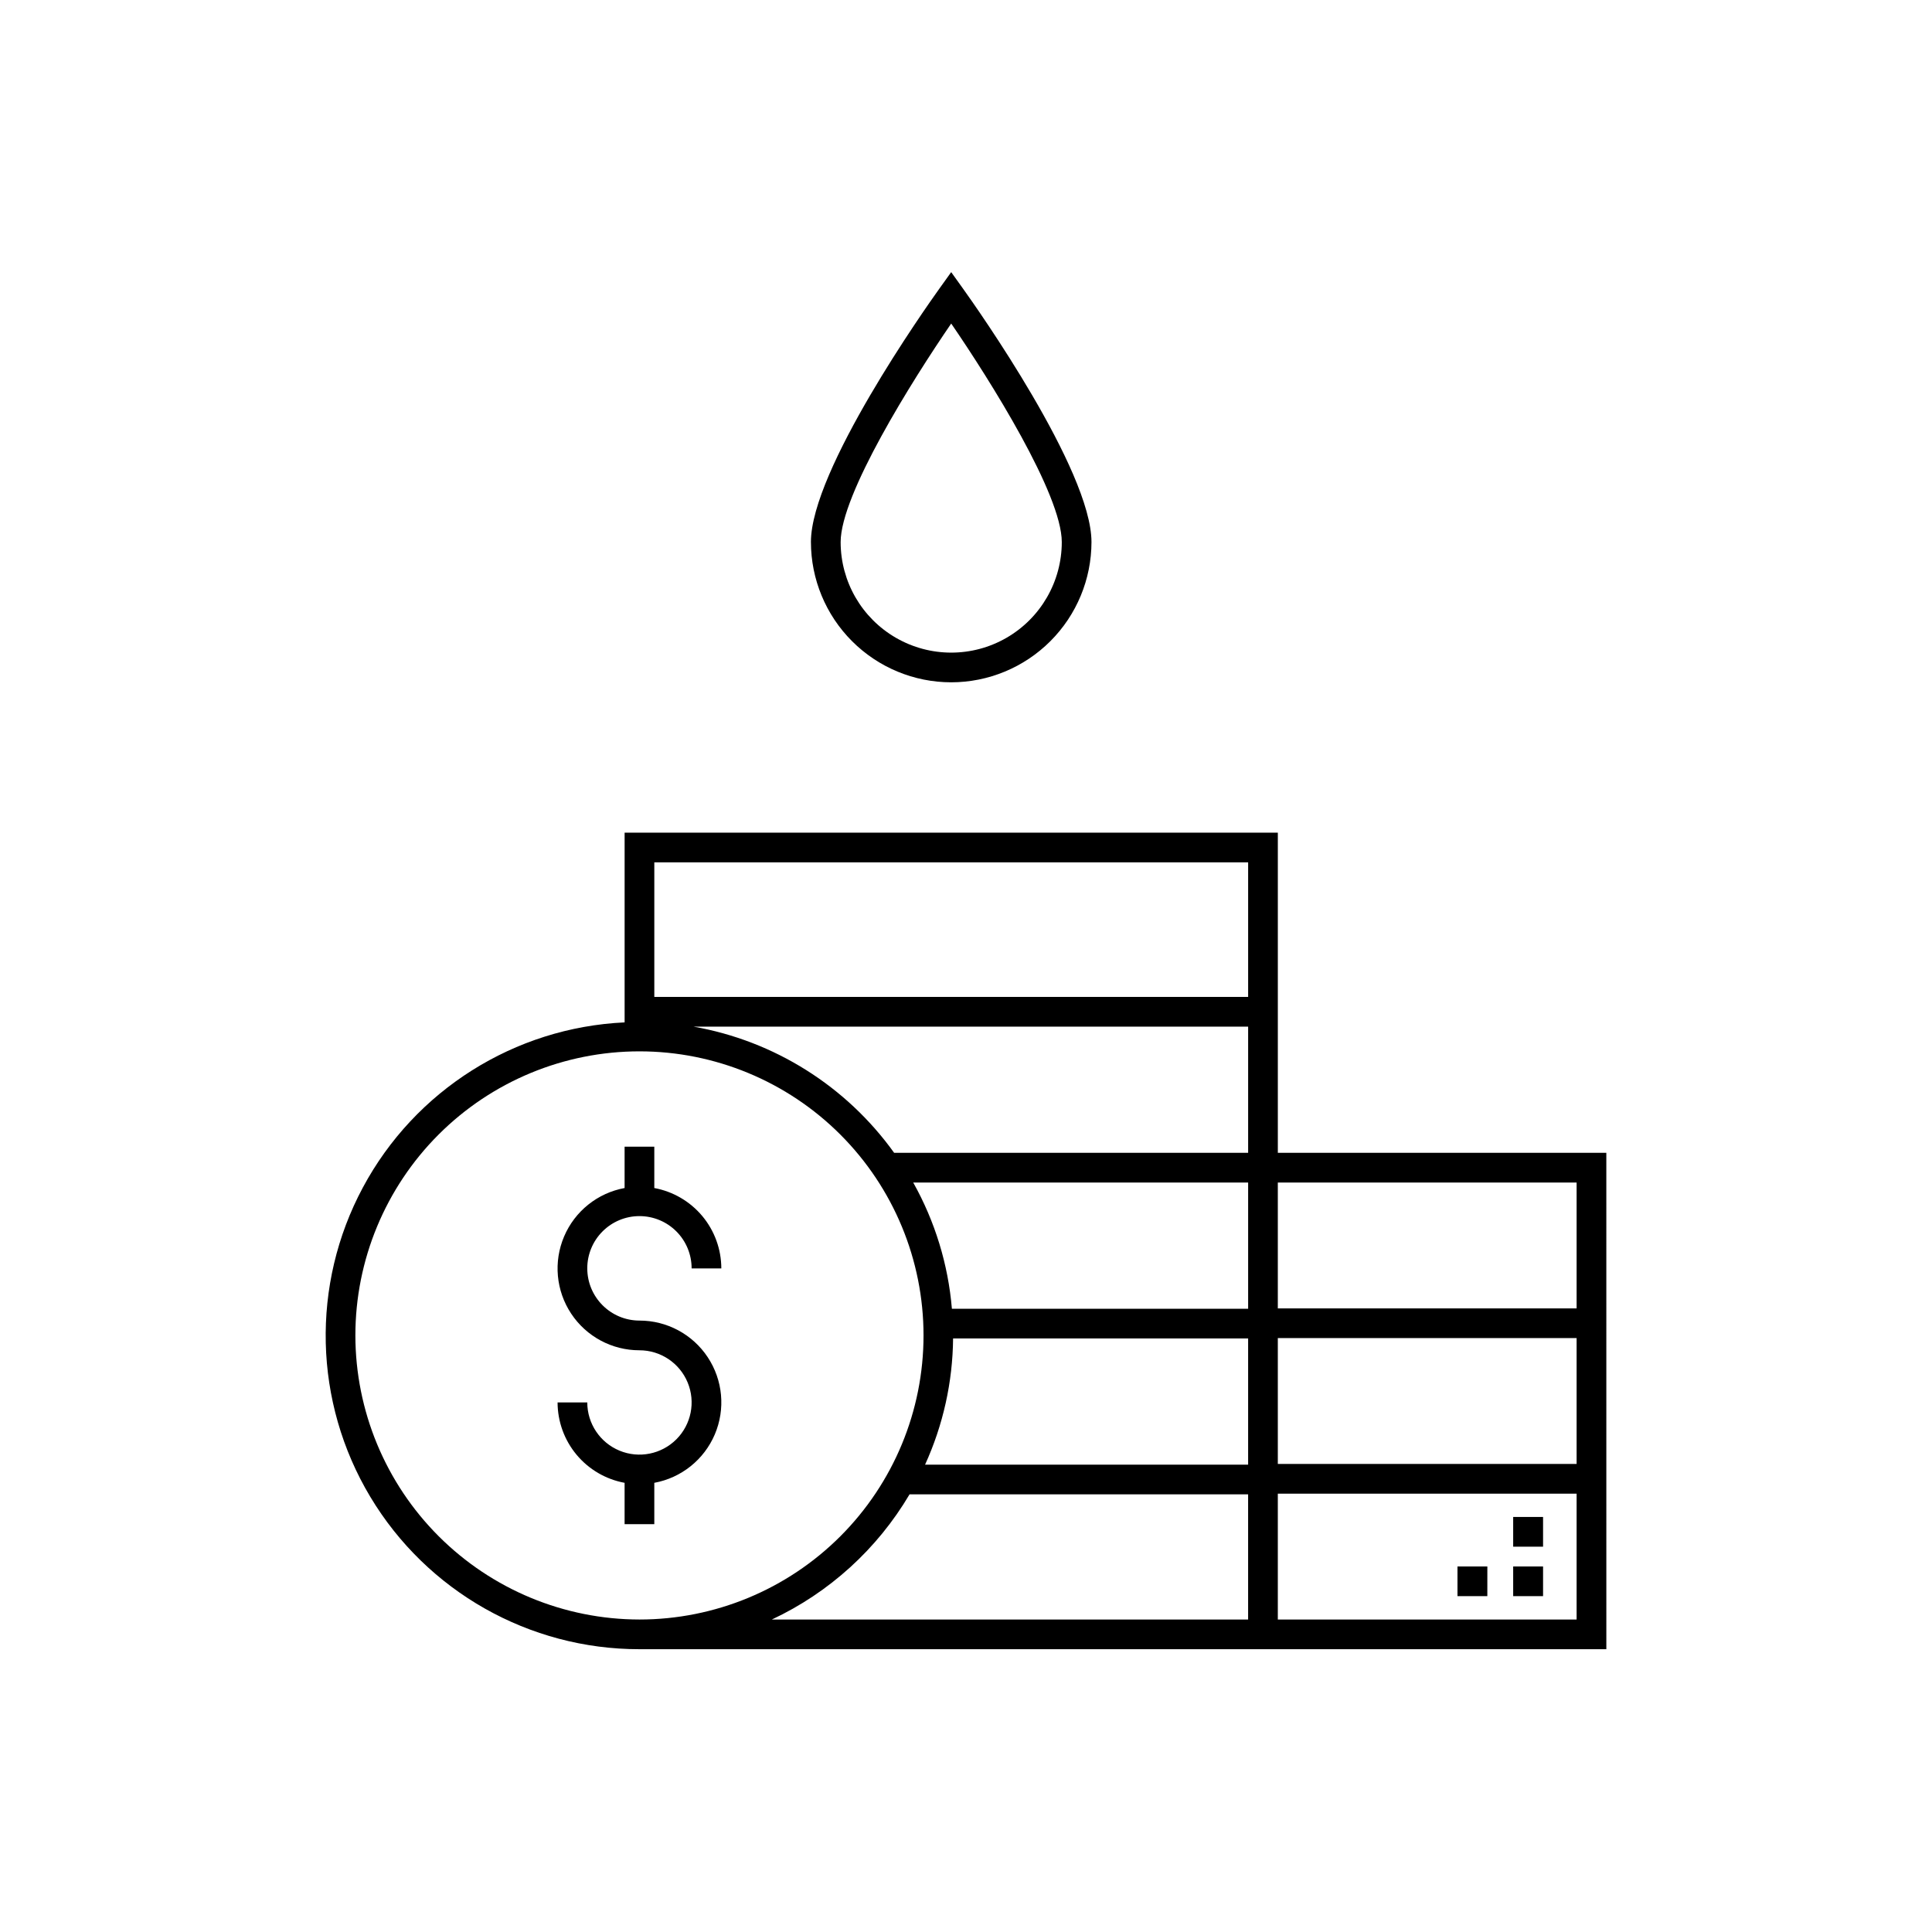
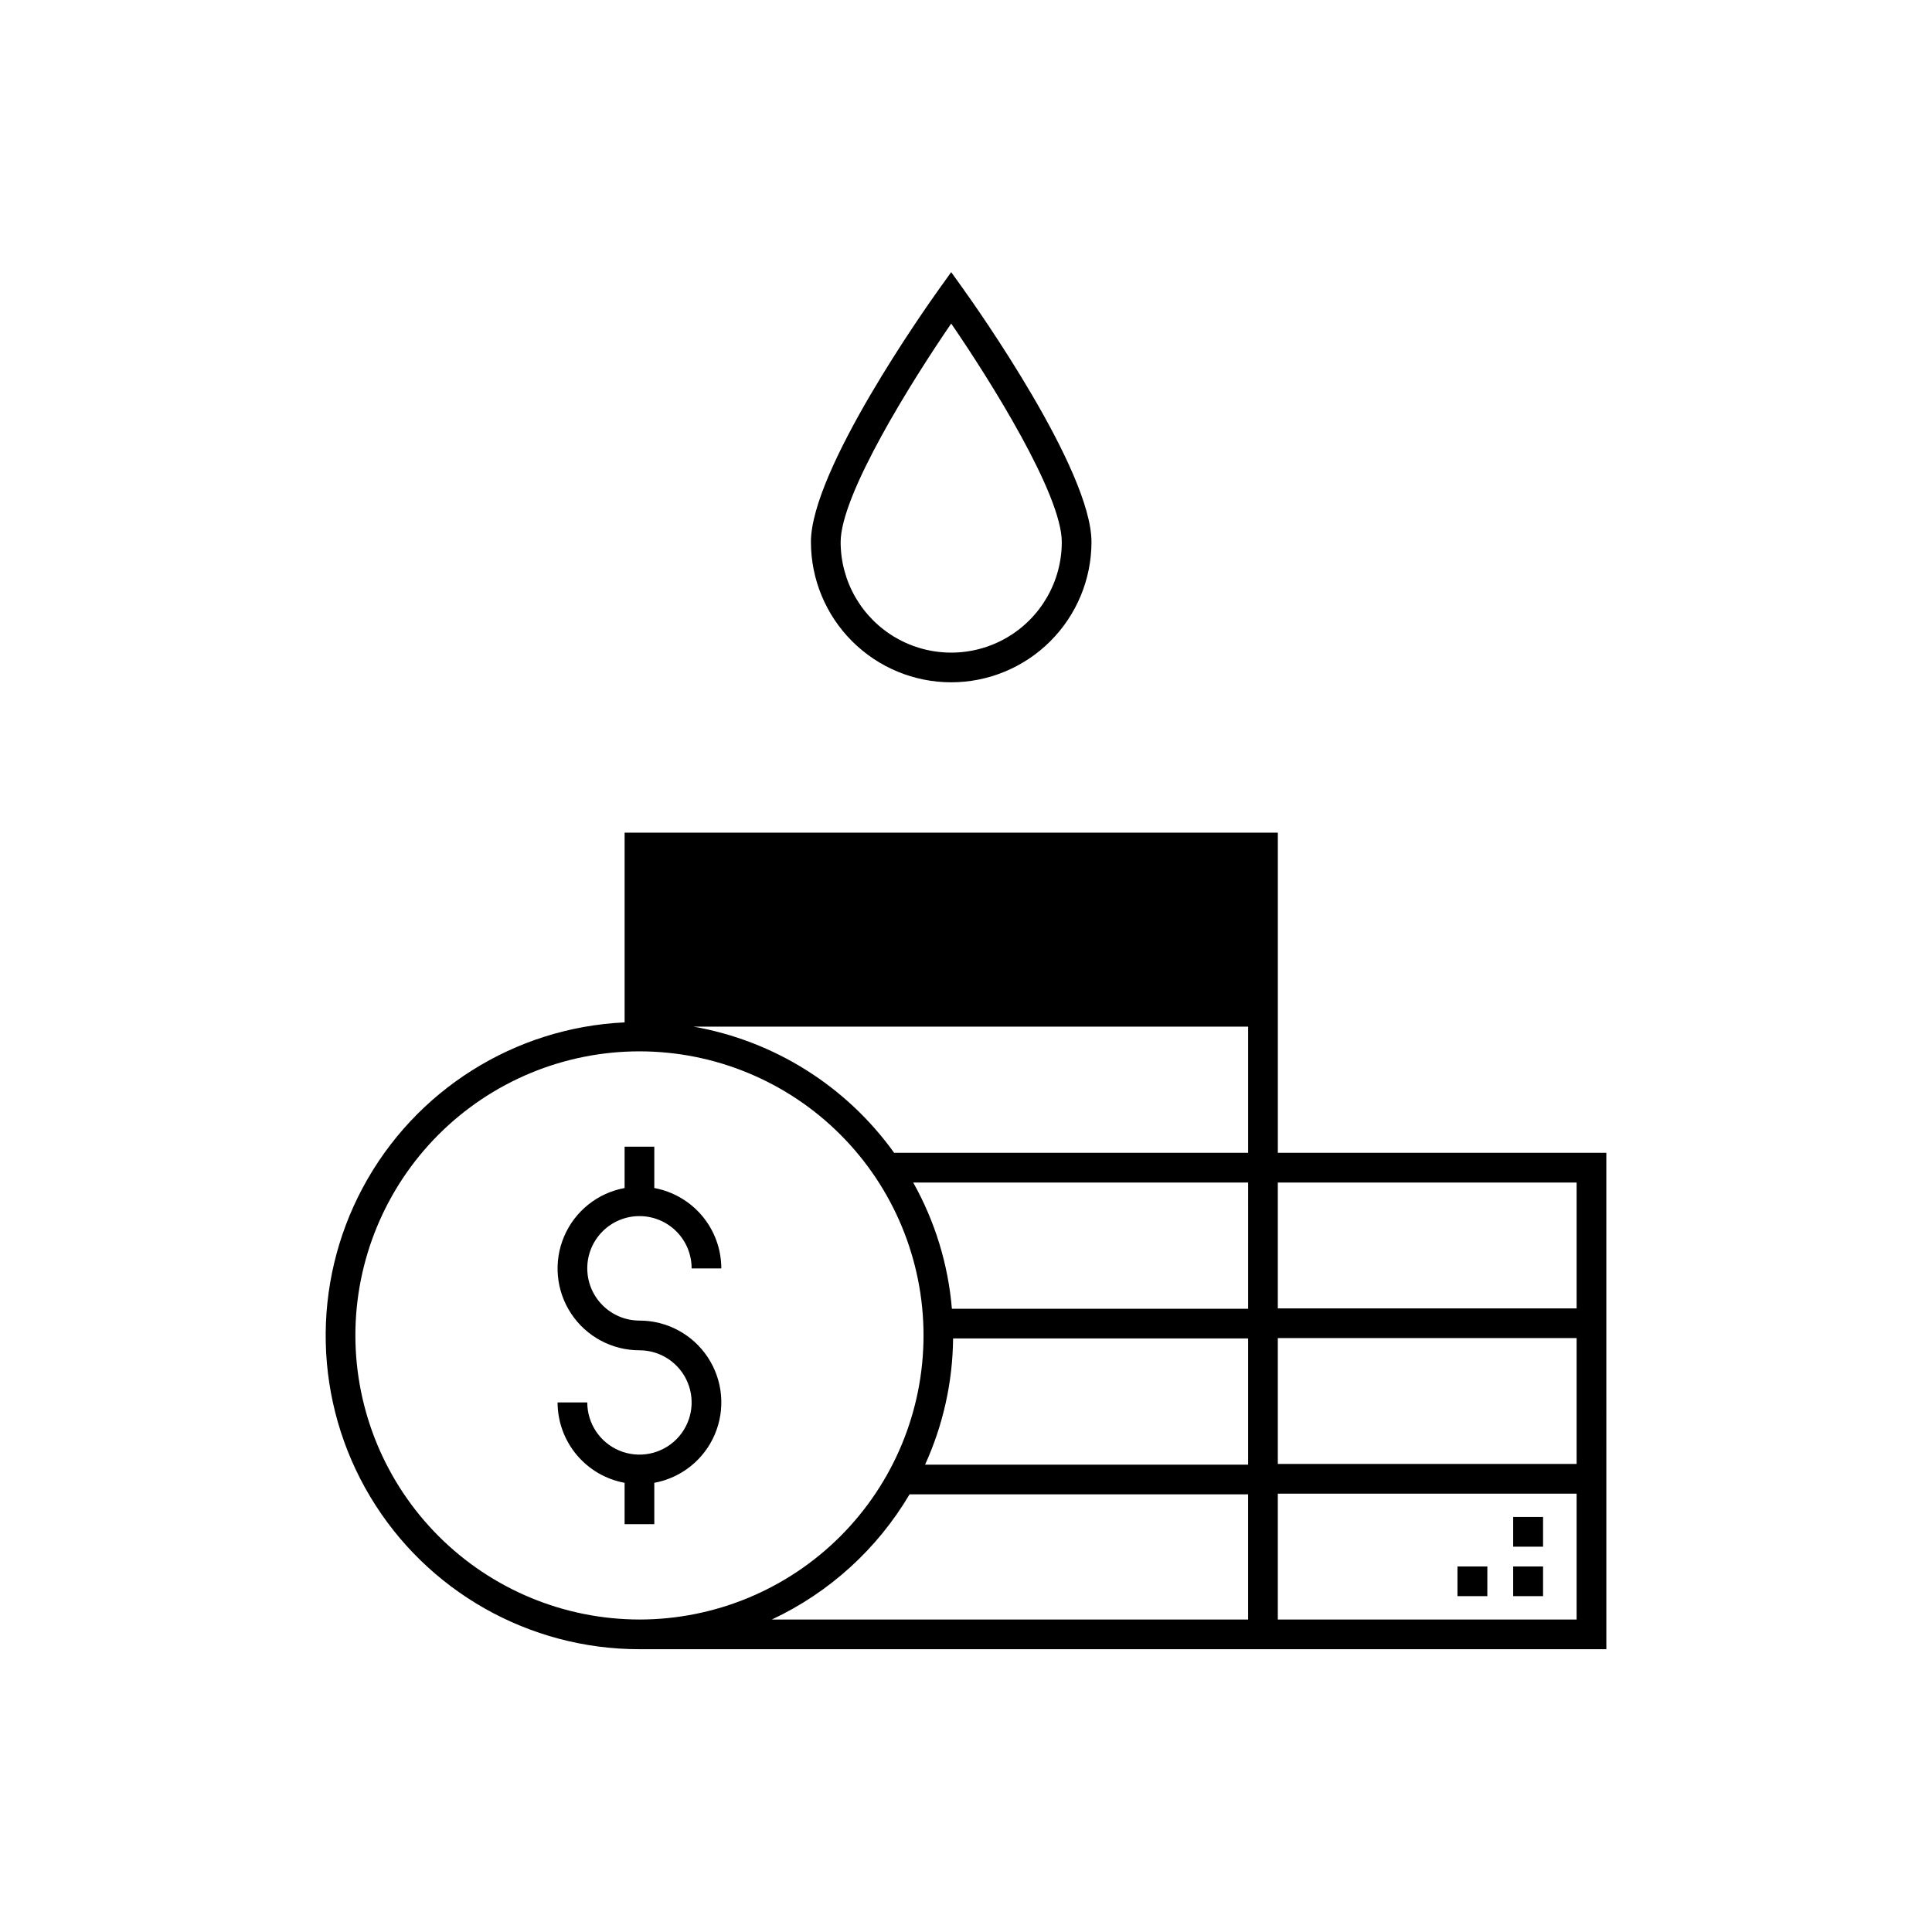
<svg xmlns="http://www.w3.org/2000/svg" fill="#000000" width="800px" height="800px" version="1.1" viewBox="144 144 512 512">
-   <path d="m482.64 449.51v-84.848h-173.11v50.285-0.004c-29.203 1.367-55.539 17.977-69.355 43.738-13.816 25.766-13.078 56.891 1.945 81.973 15.02 25.078 42.113 40.422 71.348 40.402h256.23l-0.004-131.55zm-7.871 82.637h-85.613c4.785-10.508 7.316-21.902 7.422-33.445h78.188v33.445zm0-41.316h-78.508c-0.984-11.754-4.481-23.16-10.25-33.449h88.758zm-147.01-74.766h147.01v33.445h-93.812c-12.676-17.676-31.773-29.684-53.195-33.445zm147.01-43.531v35.66h-157.37v-35.66zm-236.59 125.37c0-19.965 7.934-39.113 22.051-53.234 14.117-14.117 33.266-22.051 53.234-22.051 19.965 0 39.113 7.934 53.234 22.051 14.117 14.121 22.047 33.27 22.047 53.234 0 19.969-7.93 39.117-22.047 53.234-14.121 14.117-33.27 22.051-53.234 22.051-19.961-0.023-39.098-7.961-53.211-22.074s-22.051-33.25-22.074-53.211zm110.37 75.285c15.223-7.137 27.941-18.695 36.492-33.168h89.723v33.168zm213.27 0h-79.184v-33.352h79.184zm0-41.223-79.184-0.004v-33.352h79.184zm-79.184-41.227v-33.355h79.184v33.355zm-183-10.598c0.012 7.633 6.195 13.816 13.828 13.828 7.277-0.008 14.078 3.641 18.094 9.711 4.019 6.07 4.723 13.75 1.875 20.449-2.852 6.699-8.875 11.52-16.035 12.836v10.961h-7.871v-10.961c-4.981-0.918-9.484-3.551-12.727-7.441-3.246-3.891-5.023-8.793-5.035-13.859h7.871c0 5.594 3.371 10.633 8.535 12.773 5.168 2.141 11.113 0.957 15.07-2.996 3.953-3.953 5.137-9.902 2.996-15.066-2.141-5.168-7.184-8.535-12.773-8.535-7.281 0.008-14.078-3.641-18.098-9.711s-4.723-13.754-1.871-20.453c2.848-6.699 8.871-11.52 16.031-12.836v-10.961h7.871v10.961c4.984 0.922 9.484 3.555 12.73 7.441 3.242 3.891 5.023 8.793 5.031 13.859h-7.871c0.008-3.672-1.441-7.199-4.035-9.797-2.594-2.602-6.117-4.062-9.789-4.062-3.672 0-7.195 1.461-9.789 4.062-2.594 2.598-4.047 6.125-4.039 9.797zm96.445-155.32c9.855-0.008 19.305-3.93 26.273-10.898 6.973-6.969 10.891-16.418 10.902-26.273 0-19.074-30.5-62.207-33.977-67.062l-3.199-4.469-3.203 4.469c-3.477 4.856-33.973 47.988-33.973 67.062h0.004c0.008 9.855 3.93 19.305 10.898 26.273s16.418 10.891 26.273 10.898zm0-95.078c10.414 15.18 29.305 45.32 29.305 57.906 0 10.469-5.586 20.145-14.652 25.379-9.066 5.234-20.234 5.234-29.301 0-9.066-5.234-14.652-14.91-14.652-25.379 0-12.574 18.891-42.723 29.301-57.906zm156.85 337.25-7.922 0.004v-7.871h7.922zm-14.77 0-7.914 0.004v-7.871h7.918zm14.77-13.109h-7.922v-7.871h7.922z" />
+   <path d="m482.64 449.51v-84.848h-173.11v50.285-0.004c-29.203 1.367-55.539 17.977-69.355 43.738-13.816 25.766-13.078 56.891 1.945 81.973 15.02 25.078 42.113 40.422 71.348 40.402h256.23l-0.004-131.55zm-7.871 82.637h-85.613c4.785-10.508 7.316-21.902 7.422-33.445h78.188v33.445zm0-41.316h-78.508c-0.984-11.754-4.481-23.16-10.25-33.449h88.758zm-147.01-74.766h147.01v33.445h-93.812c-12.676-17.676-31.773-29.684-53.195-33.445zm147.01-43.531v35.66v-35.66zm-236.59 125.37c0-19.965 7.934-39.113 22.051-53.234 14.117-14.117 33.266-22.051 53.234-22.051 19.965 0 39.113 7.934 53.234 22.051 14.117 14.121 22.047 33.27 22.047 53.234 0 19.969-7.93 39.117-22.047 53.234-14.121 14.117-33.27 22.051-53.234 22.051-19.961-0.023-39.098-7.961-53.211-22.074s-22.051-33.25-22.074-53.211zm110.37 75.285c15.223-7.137 27.941-18.695 36.492-33.168h89.723v33.168zm213.27 0h-79.184v-33.352h79.184zm0-41.223-79.184-0.004v-33.352h79.184zm-79.184-41.227v-33.355h79.184v33.355zm-183-10.598c0.012 7.633 6.195 13.816 13.828 13.828 7.277-0.008 14.078 3.641 18.094 9.711 4.019 6.07 4.723 13.75 1.875 20.449-2.852 6.699-8.875 11.52-16.035 12.836v10.961h-7.871v-10.961c-4.981-0.918-9.484-3.551-12.727-7.441-3.246-3.891-5.023-8.793-5.035-13.859h7.871c0 5.594 3.371 10.633 8.535 12.773 5.168 2.141 11.113 0.957 15.07-2.996 3.953-3.953 5.137-9.902 2.996-15.066-2.141-5.168-7.184-8.535-12.773-8.535-7.281 0.008-14.078-3.641-18.098-9.711s-4.723-13.754-1.871-20.453c2.848-6.699 8.871-11.52 16.031-12.836v-10.961h7.871v10.961c4.984 0.922 9.484 3.555 12.73 7.441 3.242 3.891 5.023 8.793 5.031 13.859h-7.871c0.008-3.672-1.441-7.199-4.035-9.797-2.594-2.602-6.117-4.062-9.789-4.062-3.672 0-7.195 1.461-9.789 4.062-2.594 2.598-4.047 6.125-4.039 9.797zm96.445-155.32c9.855-0.008 19.305-3.93 26.273-10.898 6.973-6.969 10.891-16.418 10.902-26.273 0-19.074-30.5-62.207-33.977-67.062l-3.199-4.469-3.203 4.469c-3.477 4.856-33.973 47.988-33.973 67.062h0.004c0.008 9.855 3.93 19.305 10.898 26.273s16.418 10.891 26.273 10.898zm0-95.078c10.414 15.18 29.305 45.32 29.305 57.906 0 10.469-5.586 20.145-14.652 25.379-9.066 5.234-20.234 5.234-29.301 0-9.066-5.234-14.652-14.91-14.652-25.379 0-12.574 18.891-42.723 29.301-57.906zm156.85 337.25-7.922 0.004v-7.871h7.922zm-14.77 0-7.914 0.004v-7.871h7.918zm14.77-13.109h-7.922v-7.871h7.922z" />
</svg>